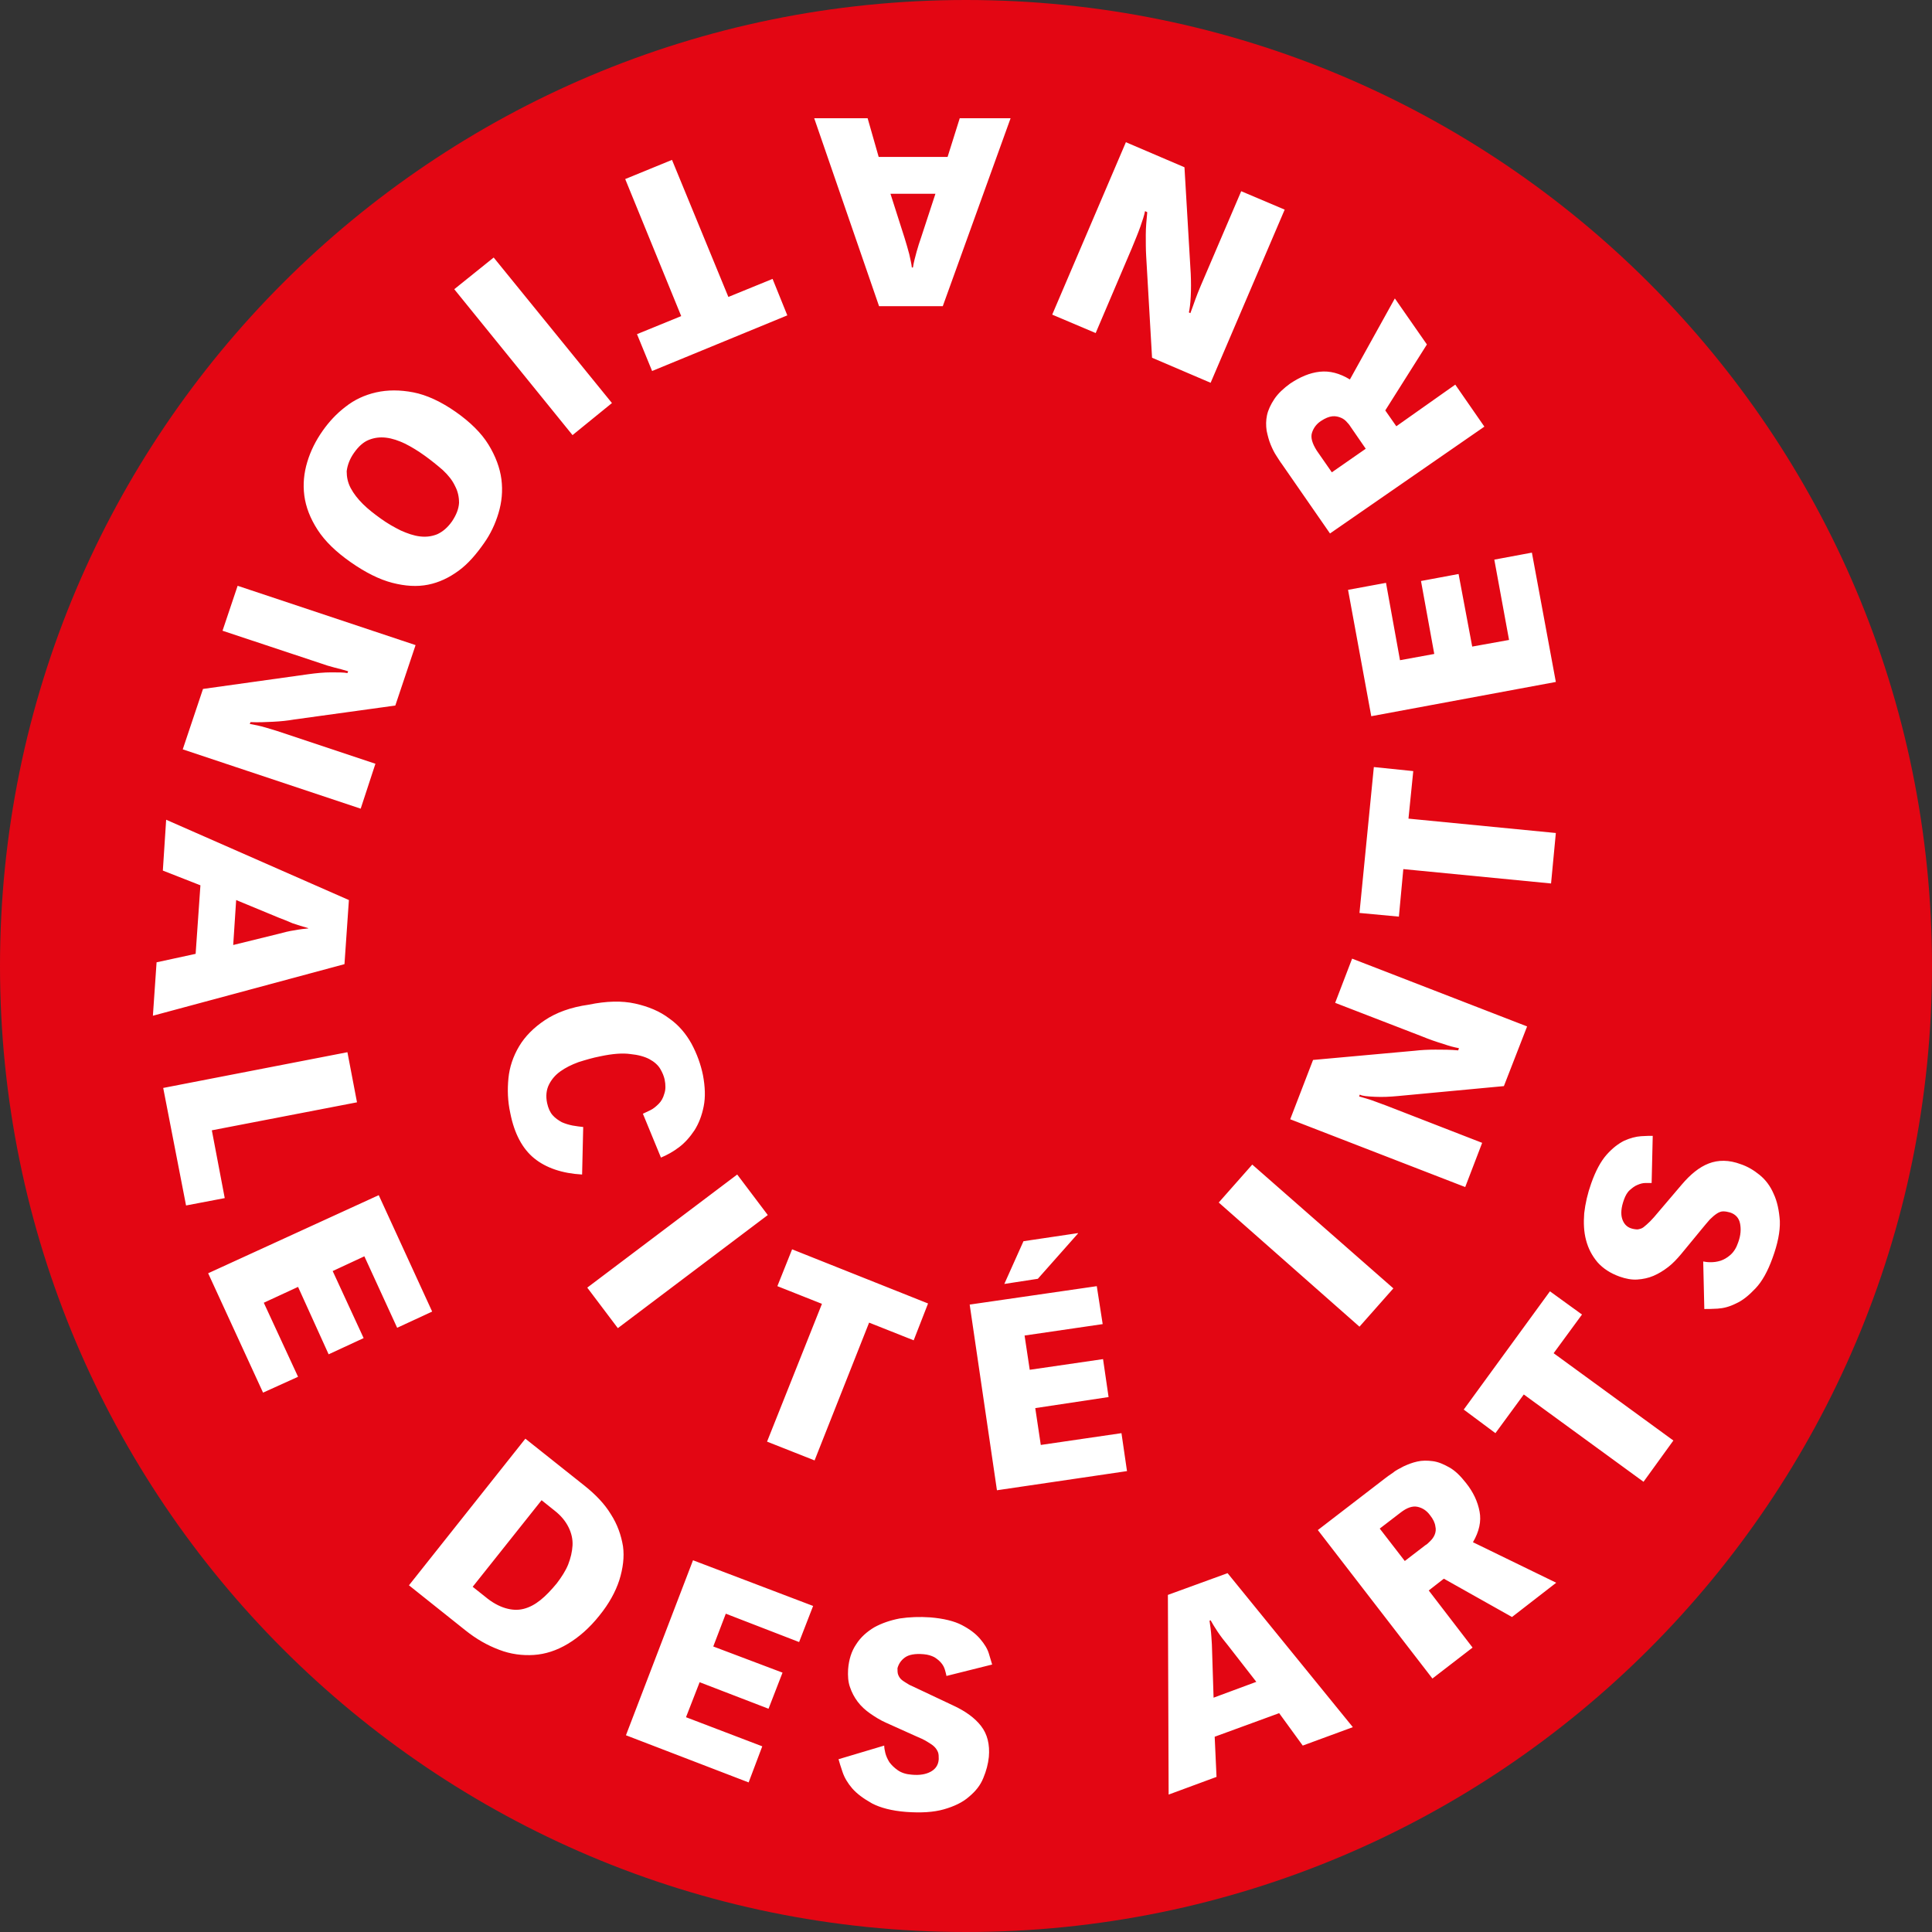
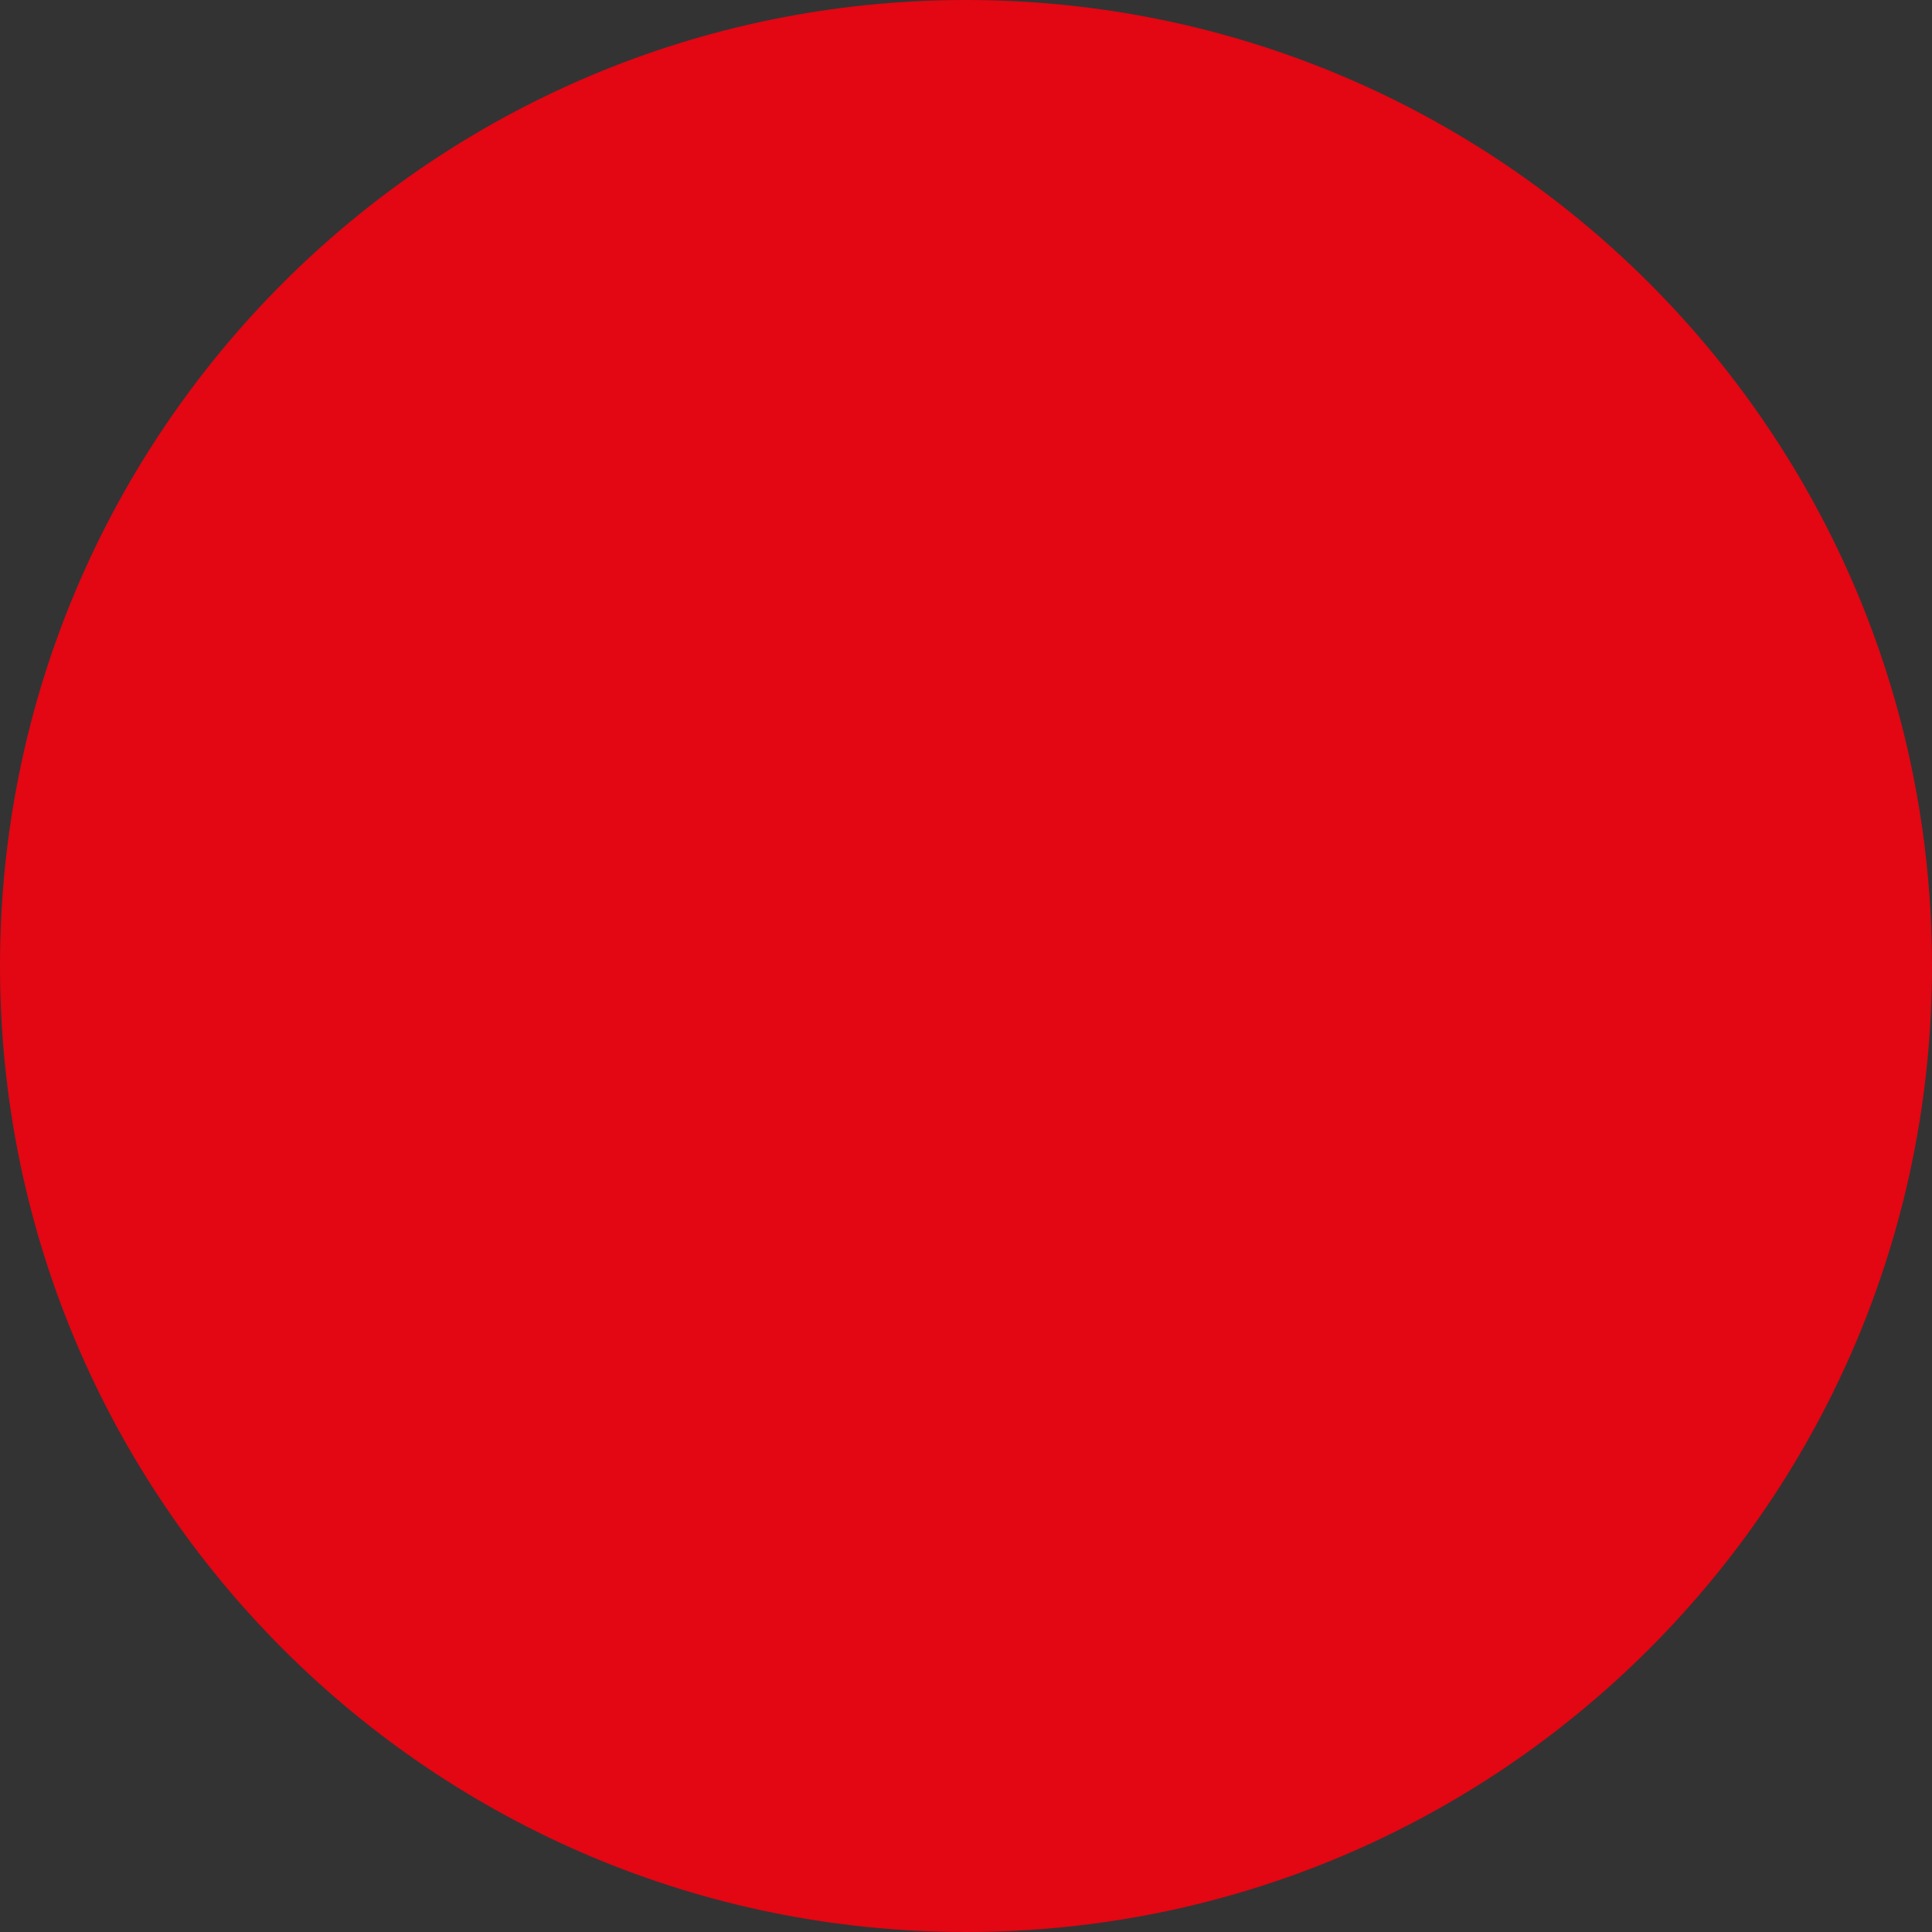
<svg xmlns="http://www.w3.org/2000/svg" width="524.4" height="524.4" viewBox="0 0 524.4 524.4">
  <rect x="0" y="0" width="524.4" height="524.4" fill="#333333" stroke="none" />
  <g fill="#E30613">
-     <path d="M-765.2 326.5c-6.2-.3-11.1-2-14.8-5-3.7-3-6.2-7.6-7.5-14-.7-3.6-.9-7.1-.5-10.7.4-3.5 1.5-6.9 3.3-9.9 1.8-3.1 4.5-5.8 8-8.1s8-4 13.4-5.1c5.5-1.1 10.3-1.2 14.4-.3 4.1.9 7.6 2.4 10.5 4.6 2.9 2.1 5.2 4.8 6.9 7.9 1.7 3.1 2.9 6.3 3.6 9.7.7 3.6.8 6.8.3 9.6s-1.5 5.3-2.8 7.4c-1.3 2.1-2.9 3.9-4.8 5.3s-3.7 2.5-5.6 3.2l-5.6-13.5c.7-.2 1.5-.6 2.4-1.1.9-.5 1.8-1.1 2.5-1.9.8-.8 1.3-1.8 1.7-3s.4-2.7.1-4.4c-.2-1.1-.7-2.1-1.4-3.3s-1.8-2.1-3.3-2.9c-1.5-.8-3.5-1.4-5.9-1.6-2.4-.3-5.5 0-9.3.7-2.3.5-4.6 1.1-6.8 1.8s-4.1 1.7-5.6 2.8c-1.6 1.1-2.8 2.5-3.5 4.1-.8 1.6-1 3.5-.5 5.7.3 1.6.9 2.8 1.7 3.8.8.9 1.8 1.6 2.8 2.2 1.1.5 2.2.9 3.3 1.1 1.1.2 2.2.3 3.3.5l-.3 14.4zM-717.2 326.7l9.5 12.6-46.3 35-9.5-12.6 46.3-35zM-700.2 349.9l42.1 16.7-4.5 11.4-13.7-5.4-16.9 42.6-14.6-5.8 16.9-42.6-13.7-5.4 4.4-11.5zM-645.2 366.9l39.3-5.8 1.7 11.8-24.1 3.5 1.6 10.6 22.6-3.3 1.7 11.8-22.6 3.3 1.7 11.5 24.9-3.7 1.7 11.8-40.2 5.9-8.3-57.4zm16.6-19.6l16.8-2.5v.2l-12.5 14-10.3 1.5 6-13.2zM-568.2 335.4l10.4-11.8 43.6 38.4-10.4 11.8-43.6-38.4zM-546.3 309.7l7.1-18.3 31.5-2.9c2-.2 4.1-.3 6.4-.4s4.7.1 7 .2l.3-.7c-1.4-.2-3-.7-5-1.3-2-.6-4.2-1.5-6.7-2.4l-26.5-10.3 5.3-13.6 54.1 21-7.1 18.4-32.8 3c-2.4.2-4.8.3-7 .2-2.3-.1-3.9-.2-4.9-.5l-.2.5c1.5.5 2.8.9 4.1 1.3 1.3.4 2.8.9 4.4 1.6l29.6 11.5-5.3 13.6-54.3-20.9zM-524.7 245.8l4.4-45.1 12.2 1.2-1.4 14.7 45.6 4.5-1.5 15.7-45.6-4.5-1.4 14.7-12.3-1.2zM-521 184.9l-7.2-39.1 11.7-2.2 4.4 23.9 10.6-2-4.2-22.5 11.7-2.2 4.2 22.5 11.4-2.1-4.6-24.8 11.7-2.2 7.4 40-57.1 10.7zM-533.8 128.5l-14.9-21.5c-.4-.6-.9-1.4-1.6-2.4-.7-1-1.3-2.2-1.8-3.6-.6-1.3-1-2.8-1.3-4.3-.3-1.6-.3-3.2.1-4.8.3-1.6 1.1-3.3 2.2-5s2.8-3.3 5.1-4.9c3-2.1 6-3.3 9.1-3.7 3.1-.4 6.2.4 9.3 2.4l13.9-25 9.9 14.3-12.9 20.5 3.4 4.9 18.3-12.7 9 12.9-47.8 32.9zm11.1-26.4l-4.6-6.6c-.3-.4-.7-.9-1.2-1.5s-1.2-1.1-1.9-1.5c-.7-.4-1.6-.5-2.7-.4-1 .1-2.2.6-3.6 1.5-1.4 1-2.3 2.2-2.7 3.7-.4 1.5.1 3.3 1.6 5.4l4.6 6.7 10.5-7.3zM-570.5 81.7l-18.1-7.7-1.8-31.5c-.2-2-.2-4.1-.1-6.4.1-2.3.2-4.7.5-7l-.7-.3c-.3 1.4-.8 3-1.5 4.9-.7 1.9-1.6 4.2-2.7 6.7l-11.2 26.2-13.4-5.7 22.8-53.4 18.2 7.8 1.9 32.9c.1 2.4.1 4.8 0 7-.2 2.3-.4 3.9-.6 4.9l.5.2c.5-1.4 1-2.8 1.4-4.1.5-1.3 1-2.7 1.7-4.3l12.5-29.2 13.4 5.7-22.8 53.3zM-693.4 0h16.5l3.5 11.9h21.3l3.8-11.9h15.7l-20.9 58.1h-19.8L-693.4 0zm23.6 23.3l4.3 13.6c.6 1.7 1.1 3.4 1.5 5.1.4 1.7.7 3 .8 4.1h.3c.3-1.6.6-3.2 1.1-4.8.5-1.7.9-3.1 1.4-4.4l4.5-13.6h-13.9zM-701.6 61l-41.9 17.2-4.6-11.3 13.7-5.6-17.4-42.4 14.6-6 17.4 42.4 13.7-5.6 4.5 11.3zM-755.9 88.1l-12.2 9.9-36.6-45.1 12.2-9.9 36.6 45.1zM-804.3 90.8c4.6 3.2 8 6.6 10.2 10.2 2.2 3.6 3.5 7.2 4 10.8.5 3.6.1 7.1-.9 10.5-1.1 3.4-2.6 6.5-4.5 9.2-2.4 3.4-5 6.3-7.9 8.5-2.9 2.2-6 3.7-9.4 4.4-3.4.7-7.1.5-11.1-.6s-8.2-3.2-12.8-6.4c-4.6-3.2-8-6.6-10.3-10.1-2.3-3.5-3.6-7-4.1-10.6-.5-3.5-.2-7 .9-10.4 1.1-3.4 2.7-6.6 4.8-9.6 1.9-2.8 4.3-5.2 7.1-7.4s6-3.7 9.5-4.5c3.5-.8 7.3-.8 11.5 0 4.1.8 8.5 2.8 13 6zm-9.4 13.6c-2.1-1.5-4.1-2.7-6.2-3.7-2-1-4-1.6-5.8-1.9-1.9-.2-3.7 0-5.3.7-1.7.7-3.2 2-4.6 4-1.3 1.9-2.1 3.8-2.1 5.6-.1 1.8.3 3.6 1.2 5.2.9 1.7 2.1 3.3 3.8 4.9 1.6 1.6 3.5 3.1 5.6 4.5 2.1 1.4 4.1 2.6 6.2 3.6 2 1 4 1.6 5.9 1.9 1.9.2 3.7 0 5.3-.7 1.7-.7 3.2-2 4.5-3.9 1.4-2 2.1-3.9 2.2-5.7.1-1.8-.3-3.6-1.2-5.2-.9-1.7-2.1-3.3-3.8-4.9-1.8-1.5-3.7-3-5.7-4.4zM-816.7 162.9l-6.2 18.7-31.3 4.4c-1.9.3-4.1.5-6.4.7-2.3.1-4.7.2-7 .1l-.2.7c1.4.2 3.1.5 5 1.1 2 .5 4.3 1.3 6.9 2.1l27 9-4.6 13.9-55.1-18.4 6.3-18.7 32.6-4.6c2.4-.3 4.7-.5 7-.5s3.9 0 5 .2l.2-.5c-1.5-.4-2.9-.7-4.2-1.1-1.3-.4-2.8-.8-4.4-1.4l-30.2-10.1 4.6-13.9 55 18.3zM-897.9 277.6l1.1-16.5 12.1-2.6 1.5-21.2-11.6-4.6 1.1-15.7 56.5 24.9-1.4 19.8-59.3 15.9zm24.9-21.9l13.9-3.4c1.8-.5 3.5-.8 5.2-1.1 1.7-.3 3.1-.5 4.2-.6v-.3c-1.6-.4-3.1-.9-4.8-1.5-1.6-.6-3-1.1-4.3-1.7l-13.3-5.4-.9 14zM-837.7 288.9l3 15.4-45 8.7 4.1 20.9-12 2.3-7.1-36.3 57-11zM-828.1 333l16.6 36.1-10.8 5-10.2-22.1-9.8 4.5 9.6 20.8-10.8 5-9.6-20.8-10.5 4.8 10.5 22.9-10.8 5-17-36.9 52.8-24.3zM-782.5 408.4l18.3 14.6c3.4 2.7 6.1 5.7 8.1 8.8 2 3.1 3.2 6.4 3.6 9.8.4 3.4.1 6.9-1.1 10.5-1.2 3.6-3.2 7.3-6.2 11-3.1 3.9-6.4 6.8-9.9 8.8-3.5 2-7 3.1-10.5 3.4-3.5.3-7.1-.3-10.7-1.6-3.6-1.3-7.1-3.4-10.5-6.1l-17.5-13.9 36.4-45.3zm-16.5 45.9l3.8 3.1c2.2 1.8 4.3 2.9 6.3 3.5 2 .6 3.9.6 5.7.2 1.8-.4 3.5-1.3 5.2-2.7 1.7-1.4 3.4-3.1 5-5.2 1.5-1.9 2.7-3.8 3.6-5.8.8-2 1.3-3.9 1.3-5.9 0-1.9-.4-3.8-1.3-5.7-.9-1.8-2.4-3.5-4.4-5.1l-4-3.2-21.2 26.8zM-730.8 446l37.1 14.2-4.3 11.1-22.7-8.7-3.8 10 21.4 8.2-4.3 11.1-21.4-8.2-4.1 10.8 23.5 9-4.3 11.1-37.9-14.5 20.8-54.1zM-671.6 503.8c0 .5.1 1.3.3 2.2.2.9.6 1.9 1.3 2.8.6 1 1.5 1.8 2.6 2.5s2.6 1.2 4.3 1.3c2.3.2 4.3-.1 5.8-1 1.5-.8 2.3-2.1 2.5-3.9.1-.8 0-1.5-.2-2.1-.2-.6-.6-1.2-1.1-1.7-.6-.5-1.3-1.1-2.3-1.6-1-.5-2.1-1.1-3.5-1.7l-9.2-4.1c-1.8-.8-3.4-1.7-4.9-2.8-1.5-1.1-2.8-2.3-3.9-3.7-1.1-1.4-1.9-2.9-2.5-4.6-.6-1.7-.8-3.5-.6-5.5.2-3 1.1-5.6 2.5-7.8s3.3-3.9 5.6-5.2c2.3-1.3 4.9-2.2 7.9-2.8 3-.5 6.1-.7 9.5-.4 4.1.3 7.4 1.1 9.8 2.3 2.4 1.2 4.3 2.6 5.6 4.2 1.3 1.6 2.2 3.1 2.7 4.6.5 1.5.8 2.6 1 3.5l-14.1 3.5c-.1-.5-.2-1.1-.5-1.8-.2-.7-.6-1.4-1.2-2.1-.5-.7-1.3-1.3-2.1-1.9-.9-.5-2-.9-3.3-1-2.6-.2-4.6.1-5.8 1-1.3.9-2 2-2.1 3.4-.1.8 0 1.5.2 2.1.2.6.6 1.1 1.1 1.6.5.5 1.3 1 2.3 1.5l3.6 1.8 10.1 4.7c3.7 1.7 6.6 3.8 8.5 6.3 1.9 2.5 2.7 5.7 2.4 9.6-.2 2.2-.7 4.3-1.7 6.5s-2.4 4.1-4.5 5.8c-2 1.7-4.6 3-7.8 3.9-3.2.9-7.1 1.2-11.7.8-4.3-.3-7.8-1.2-10.4-2.6-2.6-1.4-4.7-2.9-6.1-4.6-1.4-1.7-2.5-3.4-3-5.1-.6-1.7-1-3-1.2-3.9l14.1-4zM-526.6 497.6l-15.5 5.7-7.3-10-20 7.3.6 12.5-14.8 5.4-.3-61.7 18.6-6.8 38.7 47.6zm-30.1-13.8l-8.8-11.3c-1.1-1.4-2.2-2.9-3.1-4.3-.9-1.4-1.7-2.6-2.2-3.6l-.3.1c.3 1.6.5 3.2.6 4.9.1 1.7.2 3.2.2 4.6l.5 14.3 13.1-4.7zM-537.5 436.6l20.7-16c.6-.4 1.3-1 2.3-1.7 1-.7 2.2-1.4 3.5-2 1.3-.6 2.7-1.1 4.3-1.5 1.5-.4 3.1-.4 4.8-.2 1.7.3 3.4.9 5.1 2 1.8 1 3.5 2.6 5.1 4.8 2.2 2.9 3.6 5.8 4.2 8.9.6 3-.1 6.2-1.9 9.4l25.7 12.6-13.7 10.6-21.1-11.8-4.7 3.6 13.6 17.6-12.5 9.6-35.4-45.9zm26.9 9.7l6.4-4.9c.4-.3.9-.7 1.4-1.3.6-.6 1-1.2 1.4-2 .3-.8.4-1.7.3-2.7-.1-1-.7-2.2-1.7-3.5-1-1.3-2.3-2.2-3.8-2.5-1.5-.3-3.3.3-5.3 1.8l-6.4 4.9 7.7 10.2zM-492.4 399.4l26.7-36.6 9.9 7.2-8.7 11.9 37 27-9.3 12.7-37-27-8.7 11.9-9.9-7.1zM-418.7 353.8c.5.1 1.3.2 2.3.3 1 0 2-.1 3.1-.5s2.1-1 3.1-1.9c1-.9 1.8-2.2 2.4-3.8.8-2.2 1-4.2.6-5.8-.4-1.7-1.4-2.8-3.1-3.4-.8-.3-1.5-.4-2.1-.4-.6 0-1.3.2-2 .7-.7.4-1.4 1-2.1 1.8-.7.8-1.6 1.8-2.5 3l-6.4 7.8c-1.2 1.5-2.6 2.8-4 4-1.4 1.2-2.9 2.1-4.5 2.8-1.6.7-3.3 1.1-5.1 1.2-1.8.1-3.6-.2-5.5-.9-2.9-1-5.2-2.5-6.9-4.5-1.7-2-2.9-4.2-3.6-6.8-.7-2.6-.8-5.4-.6-8.4.3-3 1-6.1 2.1-9.3 1.4-3.9 3-6.8 4.8-8.8 1.8-2 3.7-3.5 5.5-4.3 1.8-.9 3.5-1.3 5.1-1.4 1.6-.1 2.8-.1 3.6-.1l-.3 14.6c-.5-.1-1.1-.1-1.9 0-.8 0-1.6.2-2.4.6-.8.3-1.6.9-2.4 1.6-.8.7-1.4 1.7-1.8 3-.9 2.5-1.1 4.4-.6 5.9.5 1.5 1.4 2.4 2.8 2.9.8.3 1.5.4 2.1.4.6 0 1.2-.2 1.9-.6.6-.4 1.3-1 2.1-1.8.7-.8 1.6-1.8 2.7-3l7.2-8.5c2.6-3.1 5.4-5.3 8.3-6.5 2.9-1.2 6.2-1.1 9.9.2 2 .7 4 1.9 5.9 3.4 1.9 1.5 3.3 3.4 4.4 5.8 1.1 2.4 1.6 5.2 1.7 8.5 0 3.3-.7 7.2-2.3 11.5-1.5 4.1-3.2 7.2-5.3 9.4-2 2.2-4.1 3.7-6.1 4.7-2 .9-3.9 1.5-5.7 1.6-1.8.1-3.1.1-4.1.1l-.3-15.1z" />
-   </g>
+     </g>
  <path fill="#E30613" d="M524.4 262.2c0 144.8-117.4 262.2-262.2 262.2C117.4 524.4 0 407 0 262.2S117.4 0 262.2 0C407 0 524.4 117.4 524.4 262.2" />
  <g fill="#FFF">
-     <path d="M147.9 276.9c-3 2-5.4 4.4-7 7.1-1.6 2.7-2.6 5.6-2.9 8.7-.3 3.1-.2 6.2.5 9.4 1.1 5.6 3.3 9.7 6.5 12.3 3.2 2.6 7.6 4.1 13 4.4l.3-12.9c-.9-.1-1.8-.2-2.9-.4-1-.2-2-.5-2.9-.9-.9-.5-1.8-1.1-2.5-1.9-.7-.8-1.2-1.9-1.5-3.3-.4-1.9-.2-3.6.5-5s1.7-2.6 3.1-3.6c1.4-1 3-1.8 4.9-2.5 1.9-.6 3.9-1.2 6-1.6 3.3-.7 6-.9 8.1-.6 2.1.2 3.9.7 5.2 1.4 1.3.7 2.3 1.6 2.9 2.6.6 1 1 2 1.2 2.9.3 1.5.3 2.8-.1 3.9-.3 1.1-.8 2-1.5 2.7-.7.7-1.4 1.3-2.2 1.7-.8.4-1.5.7-2.1 1l4.9 11.9c1.7-.7 3.3-1.6 4.9-2.8 1.6-1.2 3-2.8 4.2-4.6 1.2-1.9 2-4 2.5-6.5s.4-5.3-.2-8.5c-.6-2.9-1.6-5.7-3.1-8.5-1.5-2.7-3.5-5.1-6.1-6.9-2.5-1.9-5.6-3.2-9.2-4-3.6-.8-7.8-.7-12.6.3-5 .7-8.9 2.2-11.9 4.2zM167.7 360.5l40.7-30.7-8.3-11-40.7 30.7M248 363.8l3.9-10-36.9-14.7-4 10 12.1 4.8-14.9 37.4 12.9 5.1 14.8-37.4M281.7 347.1l10.9-12.3v-.1l-14.8 2.2-5.2 11.6M282.5 392.2l-1.5-10 19.9-3-1.5-10.3-19.9 2.9-1.4-9.3 21.2-3.1-1.6-10.3-34.5 5 7.4 50.4 35.3-5.2-1.5-10.3M330.8 326.4l38.2 33.7 9.2-10.4-38.3-33.6M373.2 297.7c2 .1 4.1 0 6.2-.2l28.8-2.7 6.3-16.2-47.5-18.4-4.6 12 23.3 9c2.2.9 4.2 1.6 5.9 2.1 1.7.6 3.2 1 4.4 1.2l-.2.6c-2.1-.2-4.1-.2-6.2-.2-2 0-3.9.1-5.6.3l-27.6 2.5-6.2 16.1 47.5 18.4 4.6-12-26-10.1c-1.4-.5-2.7-1-3.8-1.4-1.1-.4-2.3-.7-3.6-1.1l.2-.5c.6.4 2.1.5 4.1.6zM422.3 226.1l-40-3.9 1.3-12.9-10.7-1.1-3.9 39.6 10.7 1 1.2-12.9 40.1 3.9M399.6 175.5l-3.7-19.7-10.2 1.9 3.6 19.8-9.3 1.7-3.8-21-10.3 1.9 6.3 34.3 50.1-9.3-6.5-35.1-10.2 1.9 4 21.8M345.9 108.3c-1 1.5-1.7 3-2 4.4-.3 1.4-.3 2.8-.1 4.2.3 1.4.6 2.6 1.1 3.8.5 1.2 1 2.2 1.6 3.1.6.9 1 1.6 1.4 2.1l13.1 18.9 41.9-29-7.9-11.4-16 11.3-3-4.3 11.3-17.9-8.7-12.5-12.2 22c-2.8-1.7-5.5-2.4-8.2-2.1-2.7.3-5.3 1.4-8 3.2-1.8 1.3-3.3 2.7-4.3 4.2zm10.2 9.2c.4-1.3 1.2-2.4 2.4-3.2 1.2-.8 2.2-1.2 3.1-1.3.9-.1 1.7.1 2.4.4.7.3 1.2.7 1.7 1.3.5.5.8 1 1 1.3l4 5.8-9.2 6.4-4.1-5.9c-1.2-1.9-1.7-3.5-1.3-4.8zM348.7 56.9l-11.8-5-11 25.7c-.6 1.4-1.1 2.7-1.5 3.8-.4 1.1-.8 2.3-1.3 3.6l-.4-.2c.2-.9.4-2.3.5-4.3.1-2 .1-4 0-6.2l-1.7-28.9-15.9-6.8-20 46.8 11.8 5 9.8-23c.9-2.2 1.7-4.1 2.3-5.8.6-1.7 1.1-3.2 1.3-4.3l.6.3c-.2 2.1-.4 4.1-.4 6.2 0 2 0 3.9.1 5.6l1.6 27.7 15.9 6.8 20.1-47zM255.9 83.1l18.4-51h-13.8l-3.3 10.5h-18.7l-3-10.5H221l17.6 51h17.3zm-2-30.5L250 64.5c-.4 1.1-.8 2.4-1.2 3.8-.4 1.5-.8 2.9-1 4.3h-.3c-.1-1-.4-2.2-.7-3.6-.4-1.5-.8-2.9-1.3-4.5l-3.8-11.9h12.2zM172.9 90.7l4.1 10 36.7-15.1-4-9.9-12 4.9-15.3-37.2-12.7 5.2 15.2 37.2M166.1 109.4L134 69.9l-10.7 8.6 32.1 39.6M86.2 143.8c2 3.1 5 6 9 8.8 4 2.8 7.8 4.7 11.3 5.6 3.5.9 6.7 1.1 9.7.5 3-.6 5.7-1.9 8.3-3.8s4.8-4.5 6.9-7.5c1.7-2.4 3-5.1 3.9-8.1.9-3 1.2-6 .8-9.2-.4-3.1-1.6-6.3-3.5-9.4-1.9-3.1-4.9-6.1-8.9-8.9-4-2.8-7.9-4.6-11.5-5.3-3.6-.7-7-.7-10.1 0-3.1.7-5.9 2-8.3 3.9-2.5 1.9-4.5 4.1-6.2 6.5-1.9 2.7-3.3 5.5-4.2 8.5-.9 3-1.2 6-.8 9.1.4 3.1 1.6 6.2 3.6 9.3zm9.9-20.9c1.2-1.7 2.5-2.9 4-3.5 1.5-.6 3-.8 4.7-.6 1.7.2 3.4.8 5.1 1.6 1.8.9 3.6 2 5.4 3.3 1.8 1.3 3.4 2.6 4.9 3.9 1.5 1.4 2.6 2.8 3.3 4.3.8 1.5 1.1 3 1.1 4.6-.1 1.6-.7 3.2-1.9 5-1.2 1.7-2.5 2.8-4 3.5-1.5.6-3 .8-4.7.6-1.7-.2-3.4-.8-5.2-1.6-1.8-.9-3.6-1.9-5.4-3.2-1.8-1.3-3.5-2.6-4.9-4-1.4-1.4-2.5-2.8-3.3-4.3-.8-1.5-1.1-3-1.1-4.6.2-1.6.8-3.3 2-5zM101.9 207.3l-23.7-7.9c-2.3-.8-4.3-1.4-6-1.9-1.7-.5-3.2-.8-4.4-1l.2-.5c2.1.1 4.1 0 6.2-.1 2-.1 3.9-.3 5.6-.6l27.5-3.8 5.5-16.4L64.5 159l-4.1 12.2 26.5 8.8c1.4.5 2.7.9 3.9 1.2 1.2.3 2.4.6 3.7 1l-.2.5c-.9-.2-2.4-.2-4.4-.2-2 0-4 .2-6.2.5l-28.6 4-5.5 16.4 48.3 16.1 4-12.2zM94.7 244.3l-49.6-21.8-.9 13.8 10.2 4-1.3 18.6-10.6 2.3-1 14.5 52-14 1.2-17.4zm-11 7.7c-1 .1-2.2.2-3.7.5-1.5.2-3 .6-4.5 1l-12.2 3 .8-12.2 11.6 4.8c1.1.4 2.3.9 3.7 1.5 1.4.5 2.8.9 4.2 1.3l.1.1zM57.5 306.8l39.4-7.6-2.6-13.6-50 9.7 6.2 31.9 10.5-2M102.8 324.4l-46.3 21.2L71.4 378l9.5-4.3-9.3-20.1 9.3-4.3 8.3 18.3 9.5-4.4-8.4-18.2 8.6-4 8.9 19.4 9.5-4.4M165.8 411c-1.7-2.8-4.1-5.3-7.1-7.7l-16.1-12.8-31.6 39.8 15.3 12.2c3 2.4 6 4.1 9.2 5.3 3.1 1.2 6.3 1.6 9.4 1.4 3.1-.2 6.2-1.2 9.2-3s5.9-4.3 8.6-7.7c2.6-3.2 4.4-6.5 5.4-9.6 1-3.2 1.4-6.3 1-9.2-.5-3-1.5-5.9-3.3-8.7zm-11.6 13.7c-.7 1.7-1.8 3.4-3.1 5.1-1.5 1.8-2.9 3.3-4.4 4.5s-3 2-4.6 2.4c-1.6.4-3.2.3-4.9-.2-1.7-.5-3.6-1.5-5.5-3.1l-3.4-2.7 18.7-23.5 3.5 2.8c1.8 1.4 3 2.9 3.8 4.5.8 1.6 1.2 3.3 1.1 5-.1 1.7-.5 3.4-1.2 5.2zM169.9 471l33.3 12.8 3.7-9.8-20.7-7.9 3.7-9.5 18.7 7.2 3.8-9.8-18.8-7.1 3.4-8.9 19.9 7.7 3.8-9.8-32.6-12.4M245.6 449.9c1.1-.8 2.8-1.1 5.1-.9 1.2.1 2.1.4 2.9.8.8.5 1.4 1 1.9 1.6.5.6.8 1.2 1 1.9.2.6.3 1.2.4 1.6l12.4-3.1c-.2-.7-.5-1.7-.9-3s-1.2-2.6-2.4-4-2.8-2.6-4.9-3.7c-2.1-1.1-5-1.8-8.6-2.1-2.9-.2-5.7-.1-8.3.3-2.6.5-4.9 1.3-6.9 2.4-2 1.2-3.7 2.7-4.9 4.6-1.3 1.9-2 4.2-2.2 6.8-.1 1.8 0 3.4.5 4.8.5 1.5 1.2 2.8 2.1 4 .9 1.2 2.1 2.3 3.4 3.2 1.3.9 2.7 1.8 4.3 2.5l8 3.6c1.2.5 2.3 1 3.1 1.5.8.5 1.5.9 2 1.4.5.5.8 1 1 1.5.2.5.2 1.2.2 1.9-.1 1.6-.9 2.7-2.2 3.4-1.3.7-3 1-5.1.8-1.5-.1-2.8-.5-3.8-1.2s-1.7-1.4-2.3-2.2c-.5-.8-.9-1.7-1.1-2.5-.2-.8-.3-1.5-.3-2l-12.4 3.7c.2.8.6 2 1.1 3.5.5 1.5 1.4 3 2.6 4.4 1.3 1.5 3.1 2.8 5.4 4.1 2.3 1.2 5.4 2 9.2 2.3 4.1.3 7.5.1 10.3-.7 2.8-.8 5.1-1.9 6.8-3.4 1.8-1.5 3.1-3.1 3.9-5.1.8-1.9 1.3-3.8 1.5-5.7.3-3.4-.4-6.2-2.1-8.4-1.7-2.2-4.2-4-7.4-5.5l-8.9-4.2c-1.3-.6-2.3-1.1-3.2-1.5-.8-.5-1.5-.9-2-1.3s-.8-.9-1-1.4c-.2-.5-.2-1.1-.2-1.8.3-1.1.9-2.1 2-2.9zM317 432.9l.2 54.2 13-4.8-.5-10.9 17.5-6.4 6.4 8.8 13.6-5-34-41.8-16.2 5.9zm12.4 27.9l-.4-12.6c0-1.2-.1-2.5-.2-4s-.3-3-.5-4.3l.3-.1c.5.9 1.1 1.9 1.9 3.1.8 1.2 1.8 2.5 2.8 3.7l7.7 9.9-11.6 4.3zM401.6 410.3c-.5-2.7-1.7-5.3-3.7-7.8-1.5-1.9-2.9-3.3-4.5-4.2s-3-1.5-4.5-1.7c-1.5-.2-2.9-.2-4.2.1-1.4.3-2.6.8-3.7 1.3-1.1.6-2.2 1.1-3 1.8-.9.6-1.6 1.1-2.1 1.5l-18.2 14 31.1 40.3 10.9-8.4-11.9-15.5 4.1-3.2 18.5 10.4 12-9.3-22.6-11c1.7-2.9 2.3-5.7 1.8-8.3zm-12.2 6.3c-.3.7-.7 1.2-1.2 1.7s-.9.9-1.3 1.1l-5.6 4.3-6.8-8.8 5.6-4.3c1.8-1.4 3.3-1.9 4.7-1.6 1.3.3 2.4 1 3.3 2.2.9 1.1 1.4 2.2 1.5 3.1.2.8.1 1.6-.2 2.3zM429.4 356.8l-8.7-6.3-23.4 32.1 8.6 6.4 7.7-10.5 32.5 23.7 8.1-11.2-32.5-23.7M481.4 324c-.9-2.1-2.2-3.8-3.8-5.1-1.6-1.3-3.3-2.3-5.1-2.9-3.2-1.2-6.1-1.2-8.7-.2-2.6 1-5 3-7.3 5.7l-6.3 7.4c-.9 1.1-1.7 2-2.3 2.6-.7.7-1.3 1.2-1.8 1.6s-1.1.5-1.6.6c-.5 0-1.2-.1-1.8-.3-1.2-.4-2-1.3-2.4-2.6-.4-1.3-.3-3 .5-5.2.4-1.1.9-2 1.6-2.6.7-.6 1.3-1.1 2.1-1.4.7-.3 1.4-.5 2.1-.5h1.7l.3-12.8c-.8 0-1.8 0-3.2.1-1.4.1-2.9.5-4.5 1.2-1.6.8-3.2 2-4.8 3.8-1.6 1.8-3 4.4-4.2 7.8-1 2.8-1.6 5.5-1.9 8.1-.2 2.6-.1 5.1.5 7.3.6 2.3 1.6 4.2 3.1 6 1.5 1.7 3.5 3 6 3.9 1.7.6 3.3.9 4.8.8 1.5-.1 3-.4 4.4-1 1.4-.6 2.7-1.4 4-2.4 1.3-1 2.4-2.2 3.5-3.5l5.6-6.8c.8-1 1.6-1.9 2.2-2.6.7-.7 1.3-1.2 1.9-1.6.6-.4 1.2-.6 1.7-.6.6 0 1.2.1 1.9.3 1.5.5 2.4 1.5 2.7 3 .3 1.5.2 3.2-.5 5.1-.5 1.5-1.2 2.6-2.1 3.4-.9.8-1.8 1.3-2.7 1.6-1 .3-1.8.4-2.7.4-.9 0-1.5-.1-2-.2l.3 12.9c.9 0 2.1 0 3.6-.1 1.6-.1 3.2-.5 5-1.4 1.8-.8 3.5-2.2 5.3-4.1 1.8-1.9 3.3-4.6 4.6-8.2 1.4-3.8 2.1-7.2 2-10.1-.2-2.8-.7-5.3-1.7-7.4z" />
-   </g>
+     </g>
  <g>
-     <path fill="#E30613" d="M893.3 0h524.4v524.4H893.3z" />
    <g fill="#FFF">
      <path d="M1040.4 277c-3.1 2-5.4 4.4-7.1 7.1-1.6 2.7-2.6 5.6-2.9 8.8-.3 3.1-.2 6.3.5 9.4 1.1 5.6 3.3 9.7 6.6 12.3 3.3 2.6 7.6 4.1 13.1 4.4l.3-13c-.9-.1-1.9-.2-2.9-.4s-2-.5-2.9-.9c-.9-.5-1.8-1.1-2.5-1.9-.7-.8-1.2-1.9-1.5-3.3-.4-1.9-.2-3.6.5-5s1.7-2.6 3.1-3.6c1.4-1 3-1.8 5-2.5 1.9-.7 3.9-1.2 6-1.6 3.3-.7 6-.9 8.2-.6 2.2.2 3.9.7 5.2 1.5 1.3.7 2.3 1.6 2.9 2.6.6 1 1 2 1.2 2.9.3 1.5.3 2.8-.1 3.9s-.8 2-1.5 2.7c-.7.7-1.4 1.3-2.2 1.7-.8.4-1.5.8-2.1 1l5 12c1.7-.7 3.3-1.6 5-2.8 1.6-1.2 3-2.8 4.2-4.6 1.2-1.9 2-4.1 2.5-6.5.5-2.5.4-5.3-.2-8.5-.6-2.9-1.6-5.8-3.1-8.5-1.5-2.8-3.5-5.1-6.1-7-2.6-1.9-5.7-3.2-9.3-4-3.6-.8-7.9-.7-12.7.3-5.2.6-9.1 2.1-12.2 4.1zM1101.248 330.28l-40.927 30.934-8.38-11.09 40.926-30.934zM1141.1 364.5l4-10.1-37.2-14.7-4 10 12.2 4.8-14.9 37.7 12.9 5.1 14.9-37.6M1175.9 393.1l-1.5-10.1 20-2.9-1.5-10.4-20 2.9-1.4-9.4 21.3-3.1-1.5-10.4-34.8 5.1 7.5 50.7 35.5-5.2-1.6-10.4M1175.1 347.7l11-12.3v-.2l-14.9 2.2-5.3 11.7M1224.5 326.9l38.5 33.9 9.2-10.4-38.5-33.9M1267.2 297.9c2 .1 4.1 0 6.2-.2l29-2.7 6.3-16.3-47.8-18.5-4.7 12 23.4 9.1c2.2.9 4.2 1.6 6 2.2 1.7.6 3.2 1 4.4 1.2l-.2.6c-2.1-.2-4.2-.2-6.2-.2s-3.9.1-5.6.3l-27.8 2.6-6.3 16.2 47.8 18.5 4.7-12-26.2-10.1c-1.4-.6-2.7-1-3.9-1.4-1.2-.4-2.4-.7-3.7-1.1l.2-.5c.9.1 2.4.3 4.4.3zM1316.6 225.9l-40.2-4 1.2-12.9-10.7-1.1-3.9 39.8 10.7 1.1 1.3-13 40.3 3.9M1293.8 175l-3.7-19.9-10.3 2 3.6 19.8-9.3 1.8-3.9-21.2-10.4 1.9 6.4 34.6 50.5-9.4-6.6-35.3-10.3 2 4 21.9M1239.7 107.4c-1 1.5-1.7 3-2 4.4-.3 1.4-.3 2.9-.1 4.2.2 1.4.6 2.7 1.1 3.8.5 1.2 1 2.2 1.6 3.2.6.9 1 1.6 1.4 2.1l13.2 19 42.2-29.2-7.9-11.4-16.2 11.2-3-4.3 11.4-18.1-8.7-12.6-12.3 22.1c-2.8-1.8-5.5-2.5-8.2-2.1-2.7.3-5.4 1.4-8 3.3-2 1.4-3.5 2.9-4.5 4.4zm10.3 9.2c.4-1.3 1.2-2.4 2.4-3.3 1.2-.8 2.2-1.3 3.2-1.3.9-.1 1.7.1 2.4.4.7.3 1.2.8 1.7 1.3s.8 1 1.1 1.3l4 5.8-9.2 6.4-4.1-5.9c-1.4-1.8-1.9-3.4-1.5-4.7zM1242.6 55.6l-11.9-5.1-11 25.8c-.6 1.4-1.1 2.7-1.5 3.8-.4 1.1-.8 2.3-1.3 3.6l-.5-.2c.2-.9.4-2.3.5-4.3.1-2 .1-4.1 0-6.2l-1.7-29.1-16.1-6.9-20.1 47.2 11.9 5.1 9.9-23.1c.9-2.2 1.7-4.2 2.4-5.9.6-1.7 1.1-3.2 1.3-4.4l.6.3c-.2 2.1-.4 4.2-.4 6.2s0 3.9.1 5.7l1.6 27.9 16 6.8 20.2-47.2zM1149.2 81.9l18.5-51.3h-13.9l-3.3 10.5h-18.8l-3.1-10.5H1114l17.7 51.3h17.5zm-2.1-30.7l-4 12c-.4 1.1-.8 2.4-1.2 3.9-.4 1.5-.8 2.9-1 4.3h-.3c-.2-1-.4-2.2-.8-3.6-.4-1.5-.8-3-1.3-4.5l-3.8-12 12.4-.1zM1065.6 89.6l4.1 10 37-15.1-4.1-10-12.1 4.9-15.3-37.4-12.9 5.2 15.4 37.5M1026.42 68.713l32.313 39.844-10.796 8.756-32.314-39.845zM978.3 143.1c2 3.1 5 6.1 9.1 8.9 4.1 2.8 7.8 4.7 11.3 5.6 3.5.9 6.7 1.1 9.8.5 3-.6 5.8-1.9 8.3-3.9 2.5-2 4.8-4.5 7-7.5 1.7-2.4 3-5.2 4-8.2 1-3 1.2-6.1.8-9.2-.4-3.2-1.6-6.3-3.5-9.5s-5-6.2-9-9c-4.1-2.8-7.9-4.6-11.6-5.3-3.7-.7-7-.7-10.1 0-3.1.7-5.9 2-8.4 4-2.5 1.9-4.6 4.1-6.3 6.6-1.9 2.7-3.3 5.5-4.2 8.5-.9 3-1.2 6.1-.8 9.2.4 3.1 1.6 6.2 3.6 9.3zm10-21.1c1.2-1.7 2.6-2.9 4-3.5 1.5-.6 3.1-.8 4.7-.6 1.7.2 3.4.8 5.2 1.7 1.8.9 3.6 2 5.4 3.3 1.8 1.3 3.5 2.6 4.9 4 1.5 1.4 2.6 2.8 3.4 4.3.8 1.5 1.1 3 1.1 4.6-.1 1.6-.7 3.3-1.9 5-1.2 1.7-2.5 2.9-4 3.5-1.5.6-3 .8-4.7.6-1.7-.2-3.4-.8-5.2-1.6-1.8-.9-3.6-2-5.4-3.2-1.9-1.3-3.5-2.6-4.9-4-1.4-1.4-2.5-2.8-3.3-4.3-.8-1.5-1.1-3-1.1-4.6 0-1.8.6-3.4 1.8-5.2zM994.1 207l-23.8-8c-2.3-.8-4.3-1.4-6.1-1.9-1.8-.5-3.2-.8-4.5-1l.2-.6c2.1.1 4.2 0 6.2-.1s3.9-.3 5.6-.6l27.6-3.9 5.5-16.5-48.6-16.2-4.1 12.2 26.6 8.9c1.5.5 2.8.9 3.9 1.2 1.2.3 2.4.6 3.7 1l-.2.5c-.9-.2-2.4-.2-4.4-.2-2 0-4.1.2-6.2.5l-28.8 4.1-5.5 16.5 48.6 16.2 4.3-12.1zM986.9 244.2l-49.9-22-1 13.9 10.3 4-1.3 18.8-10.7 2.3-1 14.6 52.4-14.1 1.2-17.5zm-11.1 7.8c-1 .1-2.2.2-3.7.5s-3 .6-4.6 1l-12.3 3 .8-12.3 11.7 4.8c1.1.4 2.3.9 3.8 1.5 1.4.5 2.8.9 4.2 1.3l.1.2zM949.4 307.2l39.7-7.8-2.7-13.6-50.3 9.8 6.2 32.1 10.6-2.1M995 324.8l-46.6 21.4 15 32.6 9.5-4.4-9.3-20.2 9.3-4.3 8.5 18.4 9.5-4.4-8.4-18.4 8.6-3.9 9 19.5 9.5-4.4M1058.5 412.1c-1.7-2.8-4.1-5.4-7.2-7.8l-16.2-12.9-31.9 40.1 15.4 12.3c3 2.4 6.1 4.2 9.2 5.3 3.2 1.2 6.3 1.6 9.4 1.4 3.1-.2 6.2-1.2 9.3-3 3-1.7 5.9-4.3 8.7-7.8 2.6-3.3 4.4-6.5 5.4-9.7 1-3.2 1.4-6.3 1-9.3-.3-3-1.4-5.9-3.1-8.6zm-11.8 13.7c-.7 1.7-1.8 3.4-3.1 5.1-1.5 1.8-2.9 3.4-4.4 4.6-1.5 1.2-3 2-4.6 2.4-1.6.4-3.2.3-5-.2-1.7-.5-3.6-1.5-5.6-3.1l-3.4-2.7 18.8-23.6 3.5 2.8c1.8 1.4 3 2.9 3.8 4.5.8 1.6 1.2 3.3 1.1 5 .1 1.7-.3 3.4-1.1 5.2zM1062.5 472.4l33.6 12.9 3.7-9.8-20.8-8 3.7-9.6 18.8 7.3 3.8-9.8-18.9-7.3 3.4-8.9 20.1 7.7 3.8-9.8-32.8-12.5M1138.8 451.2c1.1-.8 2.9-1.1 5.2-.9 1.2.1 2.2.4 3 .8.8.5 1.4 1 1.9 1.6.5.6.8 1.2 1 1.9.2.6.3 1.2.4 1.6l12.5-3.1c-.2-.7-.5-1.8-.9-3.1s-1.2-2.6-2.4-4-2.8-2.6-5-3.7c-2.1-1.1-5-1.8-8.7-2.1-3-.2-5.8-.1-8.4.3-2.6.5-5 1.3-7 2.4-2 1.2-3.7 2.7-5 4.6-1.3 1.9-2 4.2-2.2 6.9-.1 1.8 0 3.4.5 4.9.5 1.5 1.2 2.8 2.2 4 .9 1.2 2.1 2.3 3.4 3.2 1.3.9 2.8 1.8 4.3 2.5l8.1 3.6c1.2.5 2.3 1 3.1 1.5.8.5 1.5.9 2 1.4.5.5.8 1 1 1.5.2.5.2 1.2.2 1.9-.1 1.6-.9 2.7-2.2 3.5-1.3.7-3 1-5.1.9-1.6-.1-2.8-.5-3.8-1.2s-1.8-1.4-2.3-2.2c-.6-.8-.9-1.7-1.1-2.5-.2-.8-.3-1.5-.3-2l-12.5 3.8c.2.8.6 2 1.1 3.5.5 1.5 1.4 3 2.7 4.5 1.3 1.5 3.1 2.9 5.4 4.1 2.3 1.2 5.4 2 9.2 2.3 4.1.3 7.6.1 10.4-.7 2.8-.8 5.1-1.9 6.9-3.4 1.8-1.5 3.1-3.2 3.9-5.1.8-1.9 1.3-3.8 1.5-5.8.3-3.4-.4-6.3-2.1-8.5-1.7-2.2-4.2-4.1-7.5-5.6l-8.9-4.2c-1.3-.6-2.3-1.1-3.2-1.6-.8-.5-1.5-.9-2-1.4-.5-.4-.8-.9-1-1.4-.2-.5-.2-1.1-.2-1.9.1-1 .7-2 1.9-2.8zM1210.6 434.1l.2 54.5 13.1-4.8-.5-11 17.6-6.5 6.5 8.8 13.7-5L1227 428l-16.4 6.1zm12.5 28.1l-.4-12.7c0-1.2-.1-2.5-.2-4s-.3-3-.5-4.4l.3-.1c.5.9 1.1 1.9 1.9 3.2.8 1.3 1.8 2.5 2.8 3.8l7.7 10-11.6 4.2zM1295.8 411.3c-.5-2.7-1.7-5.3-3.7-7.8-1.5-1.9-3-3.3-4.5-4.2-1.6-.9-3.1-1.5-4.5-1.7-1.5-.2-2.9-.2-4.2.1-1.4.3-2.6.8-3.8 1.3-1.2.6-2.2 1.1-3.1 1.8-.9.6-1.6 1.1-2.1 1.5l-18.3 14.1 31.3 40.6 11-8.5-12-15.6 4.2-3.2 18.6 10.5 12.1-9.4-22.7-11.1c1.6-3 2.2-5.7 1.7-8.4zm-12.3 6.4c-.3.7-.7 1.3-1.2 1.7-.5.5-.9.9-1.3 1.1l-5.6 4.3-6.9-8.9 5.7-4.4c1.8-1.4 3.4-1.9 4.7-1.6 1.3.3 2.5 1 3.4 2.2.9 1.1 1.4 2.2 1.5 3.1.1 1 0 1.8-.3 2.5zM1323.7 357.5l-8.7-6.4-23.6 32.4 8.8 6.3 7.7-10.5 32.7 23.8 8.2-11.2-32.8-23.8M1376.2 324.5c-.9-2.1-2.2-3.8-3.9-5.1-1.6-1.3-3.4-2.3-5.2-3-3.2-1.2-6.1-1.2-8.7-.2-2.6 1.1-5 3-7.4 5.7l-6.4 7.5c-.9 1.1-1.7 2-2.3 2.7-.7.7-1.3 1.2-1.8 1.6-.6.3-1.1.5-1.7.6-.5 0-1.2-.1-1.8-.3-1.2-.4-2-1.3-2.4-2.6-.4-1.3-.3-3 .5-5.2.4-1.1.9-2 1.6-2.6.7-.6 1.4-1.1 2.1-1.4.7-.3 1.4-.5 2.1-.5h1.7l.3-12.9c-.8 0-1.8 0-3.2.1-1.4.1-2.9.5-4.5 1.2-1.6.8-3.3 2-4.9 3.8-1.6 1.8-3 4.4-4.3 7.8-1 2.8-1.6 5.5-1.9 8.2-.2 2.7-.1 5.1.5 7.4.6 2.3 1.6 4.3 3.1 6 1.5 1.7 3.5 3.1 6.1 4 1.7.6 3.3.9 4.8.8 1.6-.1 3-.4 4.5-1 1.4-.6 2.8-1.4 4-2.4 1.3-1 2.4-2.2 3.5-3.5l5.6-6.9c.8-1.1 1.6-1.9 2.2-2.6.7-.7 1.3-1.2 1.9-1.6.6-.4 1.2-.6 1.7-.6.6 0 1.2.1 1.9.3 1.5.5 2.4 1.6 2.8 3 .4 1.5.2 3.2-.5 5.2-.5 1.5-1.2 2.6-2.1 3.4-.9.8-1.8 1.3-2.8 1.6-1 .3-1.9.4-2.7.4-.9 0-1.5-.1-2-.2l.3 13c.9 0 2.1 0 3.6-.1 1.6-.1 3.2-.6 5-1.4 1.8-.8 3.6-2.2 5.4-4.1 1.8-1.9 3.3-4.7 4.6-8.3 1.4-3.9 2.1-7.3 2-10.2.1-3-.4-5.5-1.3-7.6z" />
    </g>
  </g>
</svg>